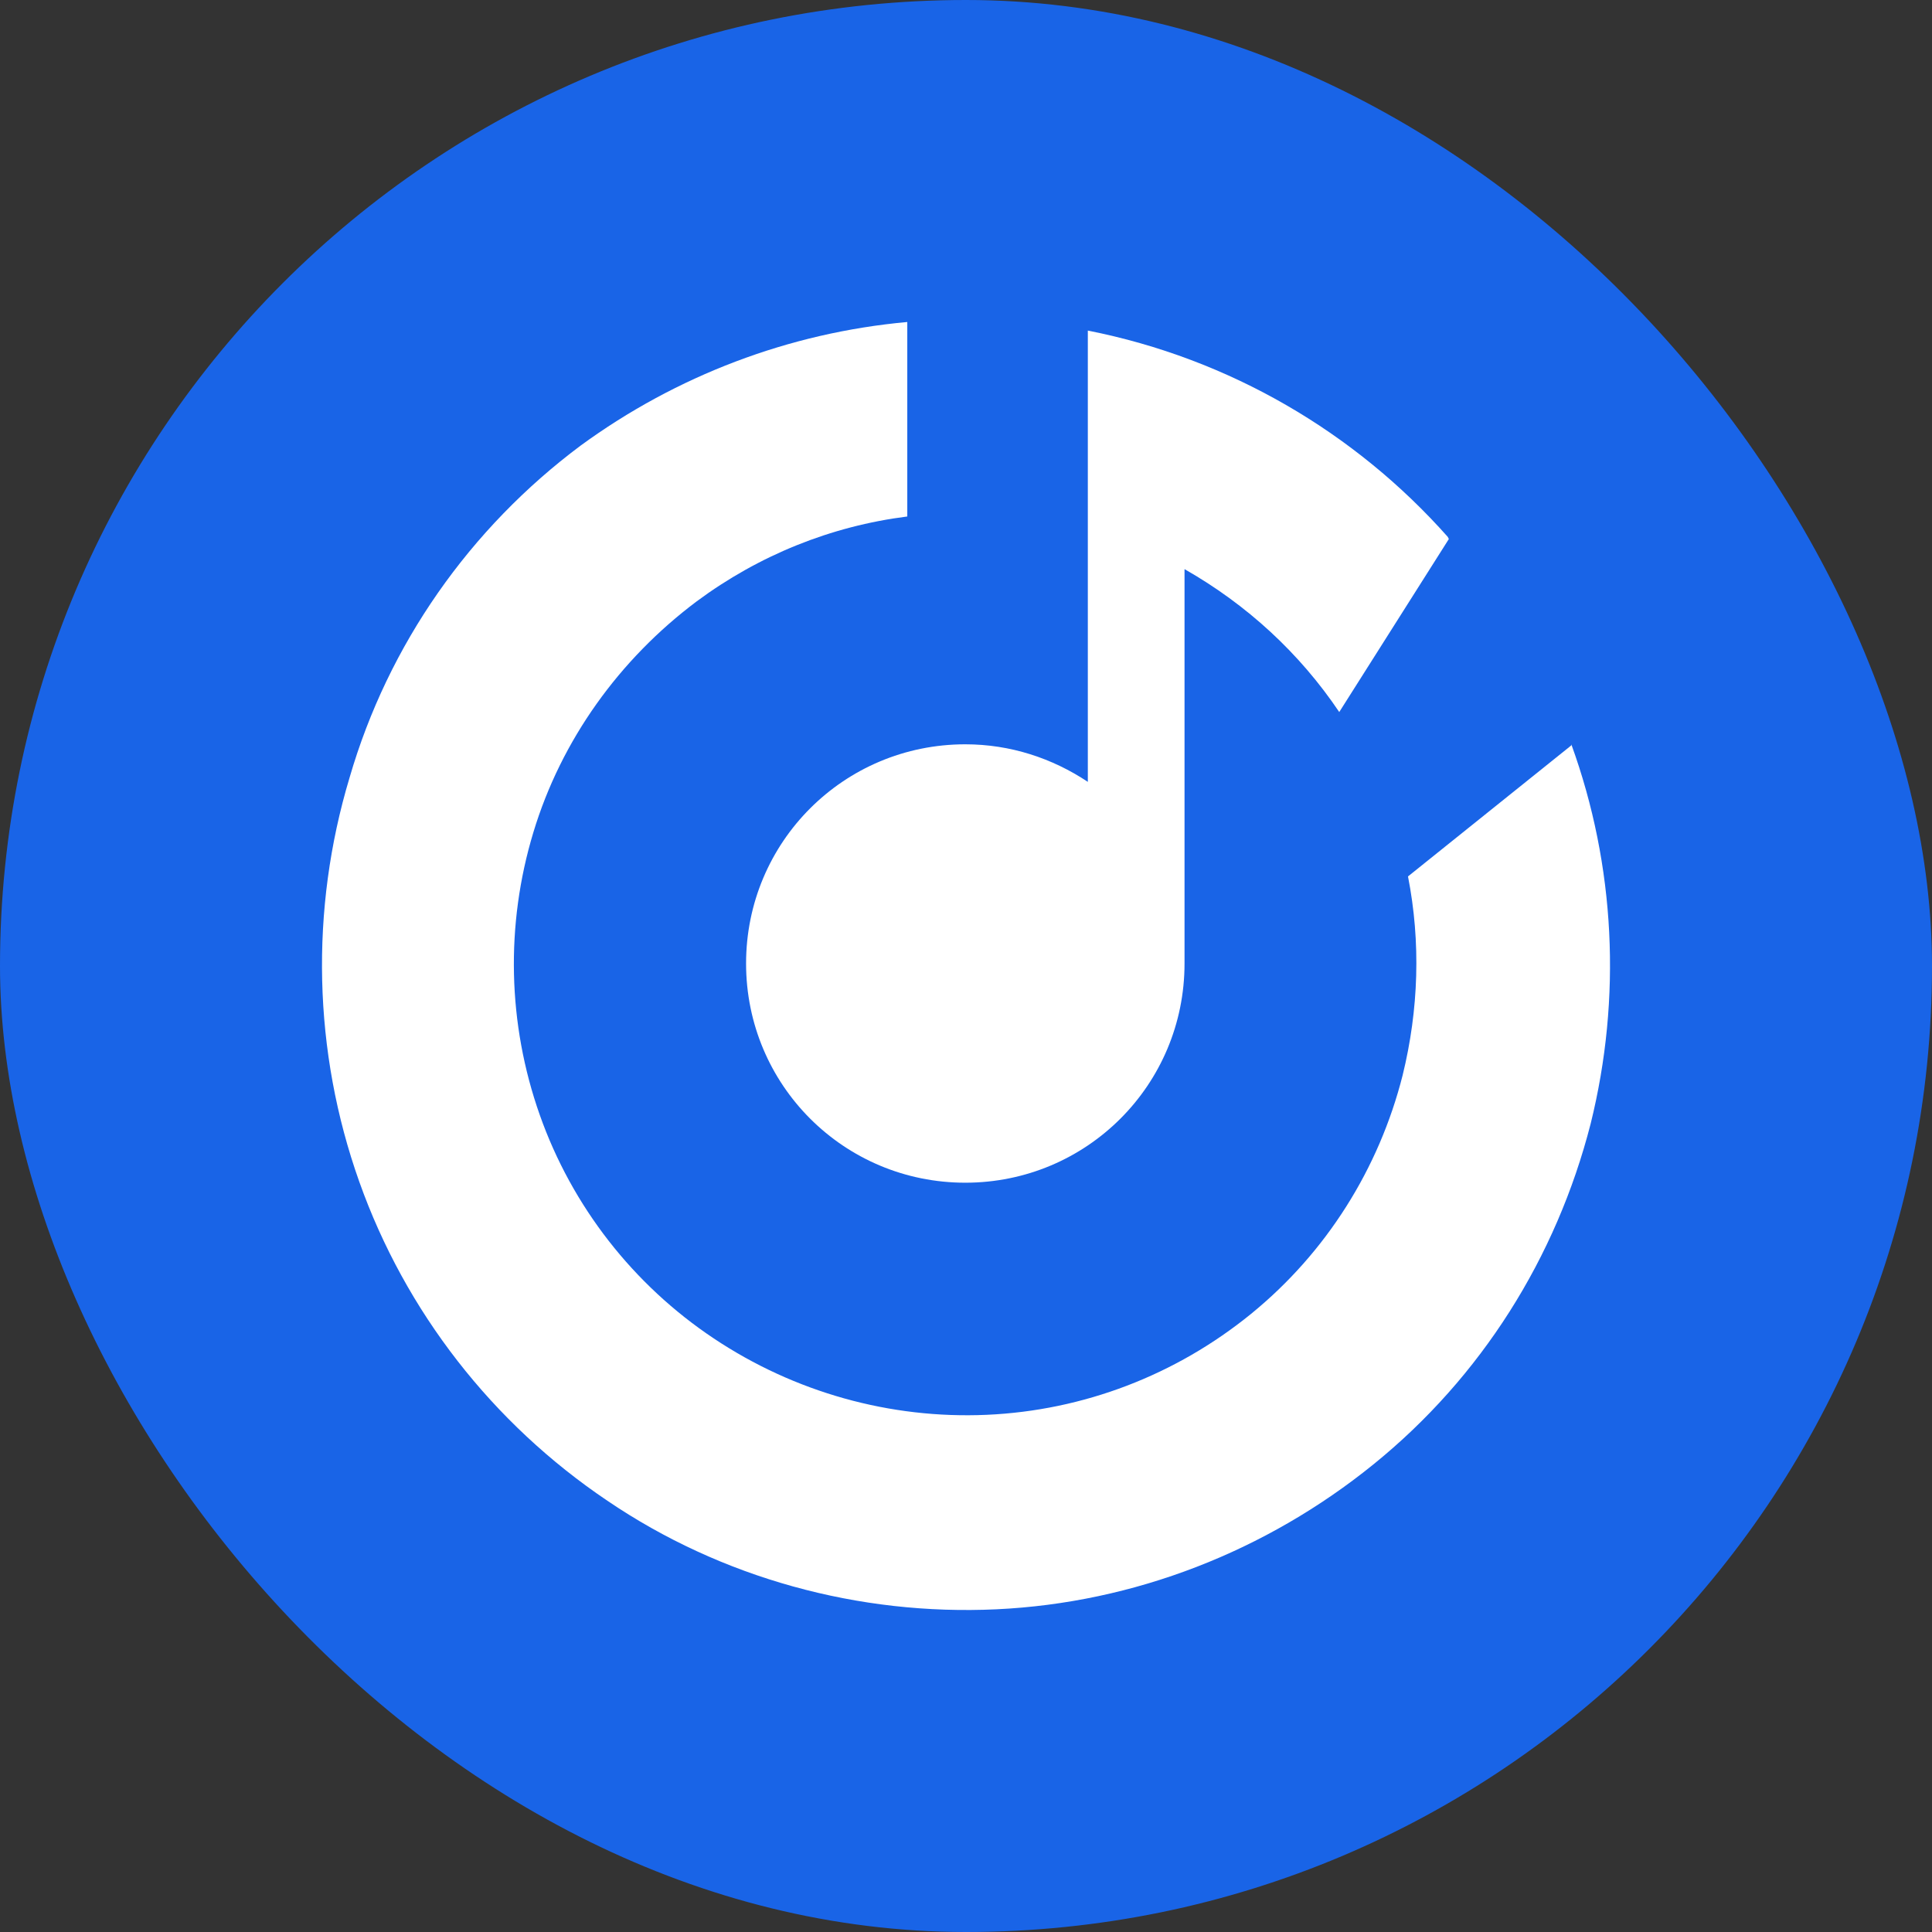
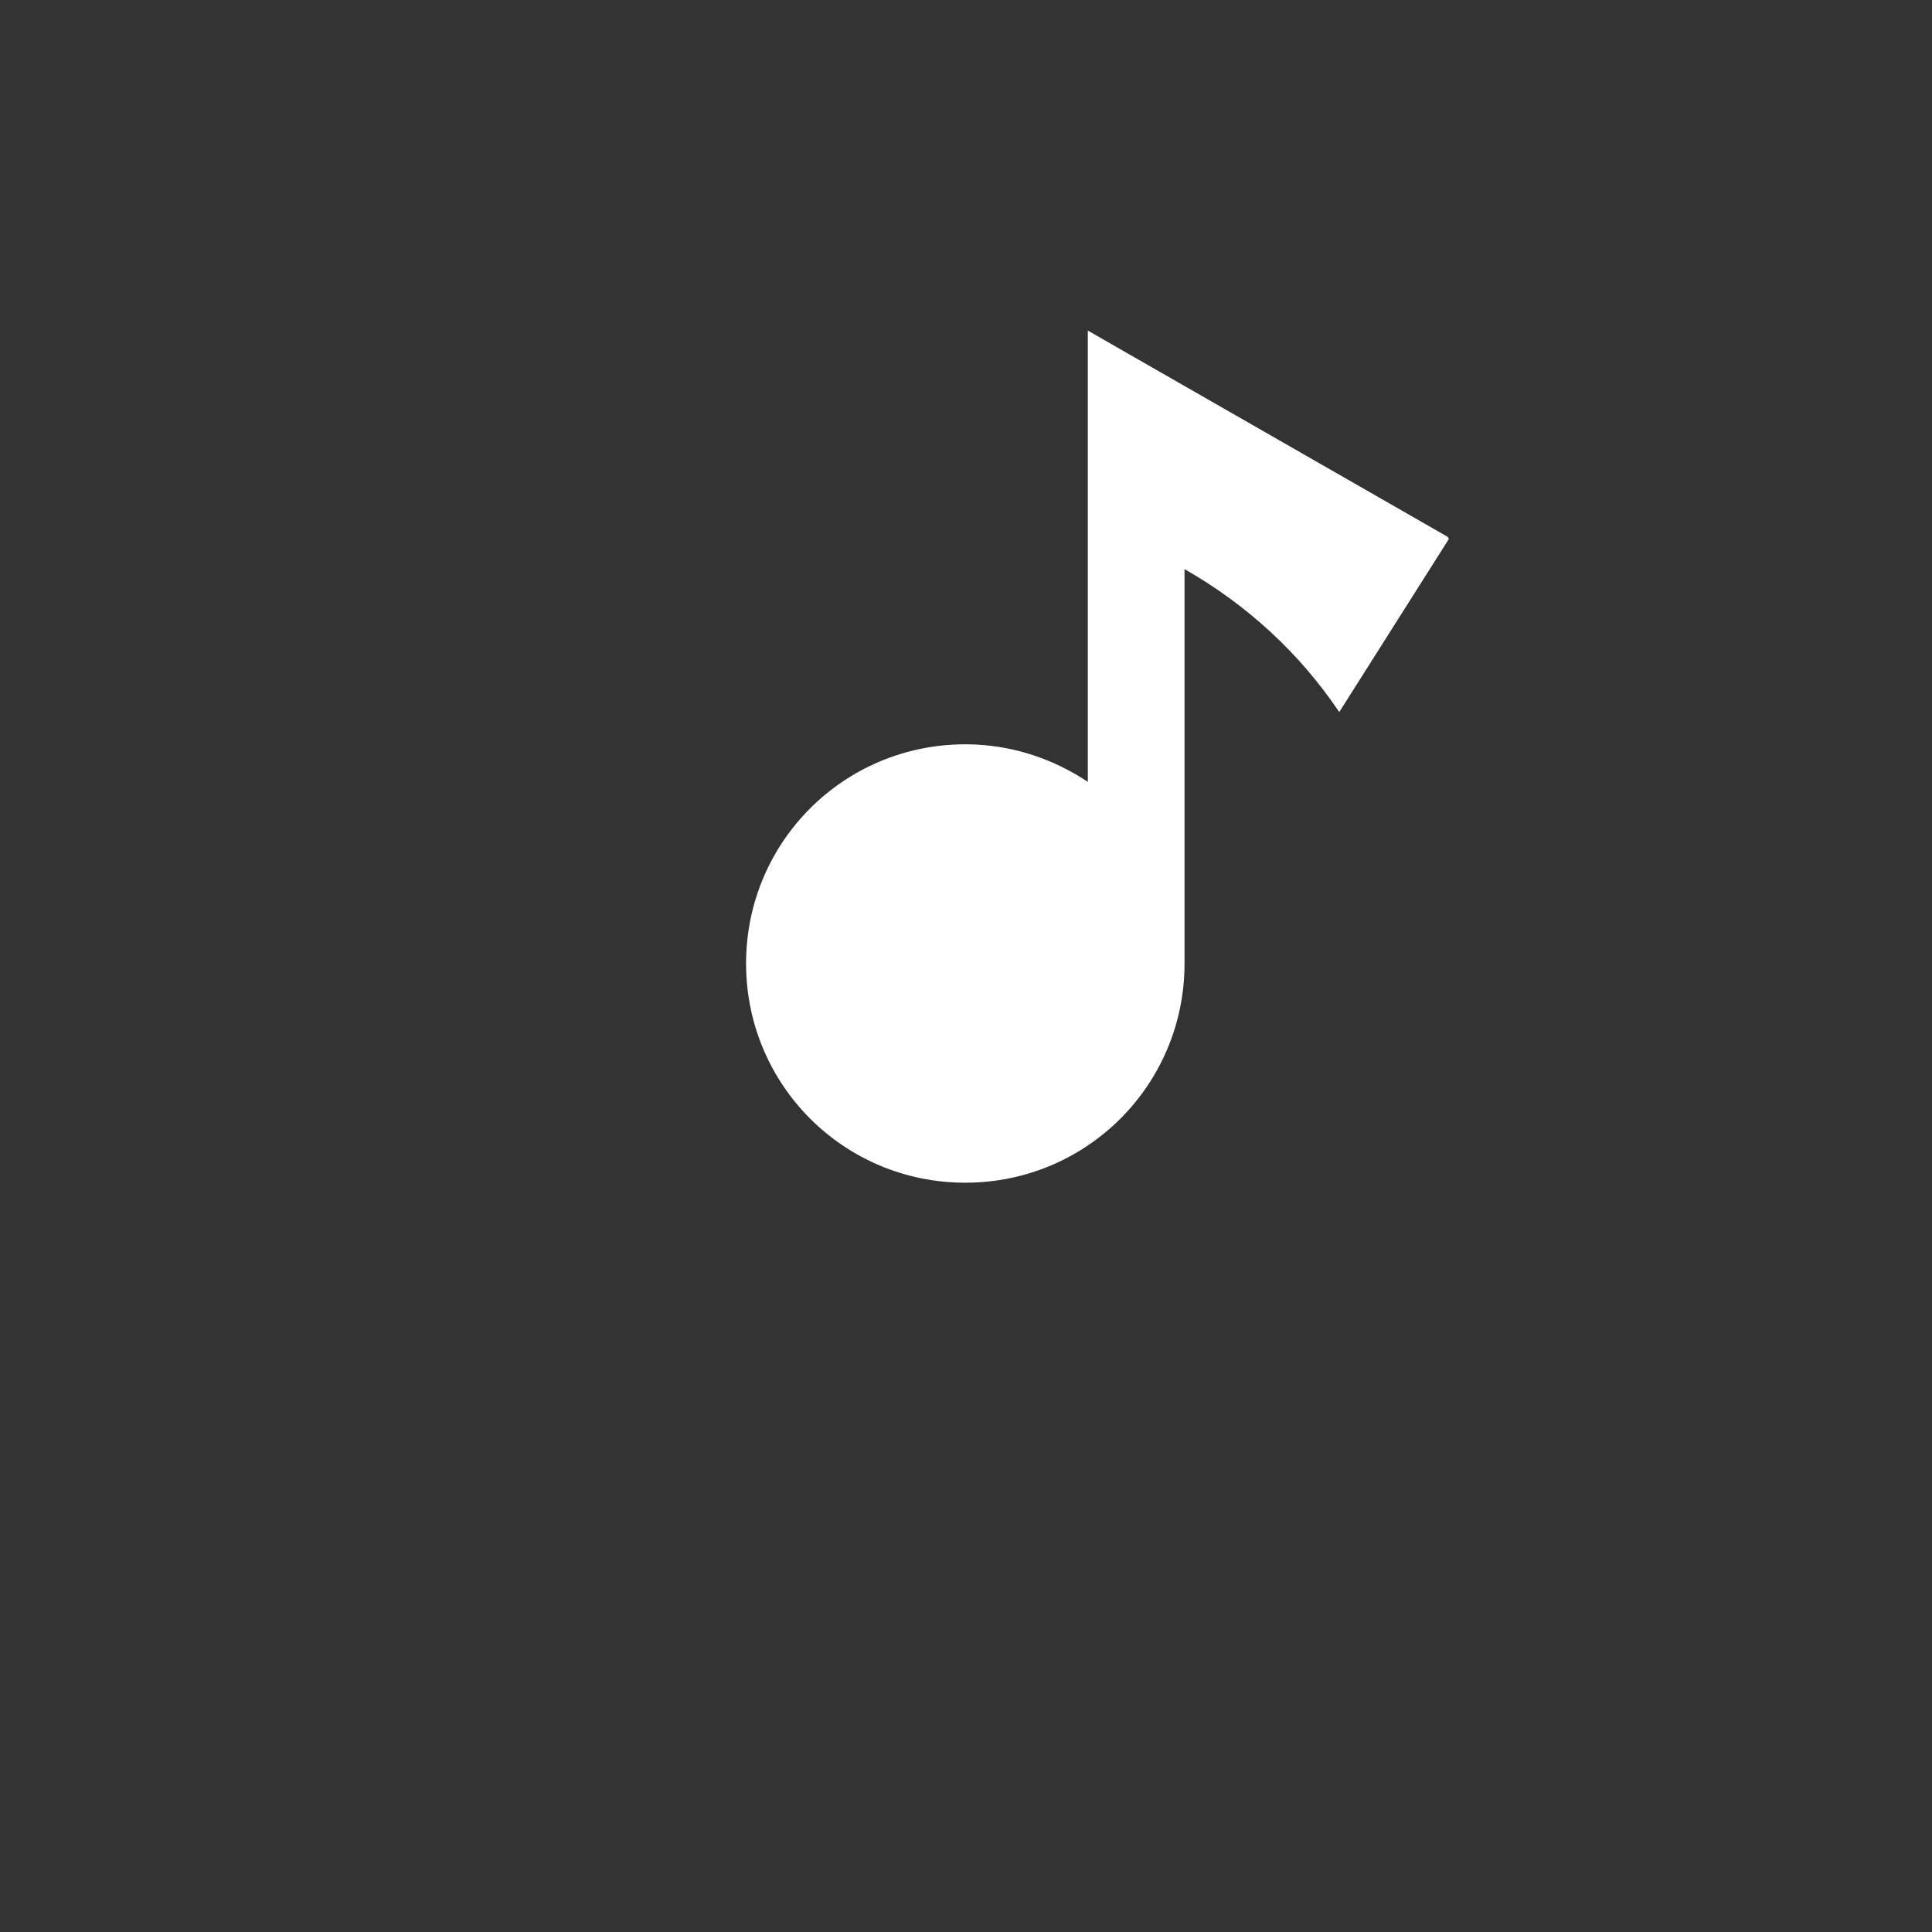
<svg xmlns="http://www.w3.org/2000/svg" width="36" height="36" viewBox="0 0 36 36" fill="none">
  <rect x="0" y="0" width="36" height="36" fill="#333333" stroke="none" />
-   <rect width="36" height="36" rx="18" fill="#1964E7" />
-   <path d="M10.819 8.303C12.601 7.001 14.703 6.2 16.906 6V9.624C15.484 9.804 14.143 10.345 12.981 11.206C11.54 12.287 10.458 13.789 9.938 15.511C9.417 17.233 9.457 19.075 10.058 20.776C10.659 22.478 11.8 23.94 13.302 24.941C14.803 25.942 16.585 26.443 18.387 26.363C20.189 26.283 21.911 25.622 23.313 24.481C24.714 23.339 25.695 21.778 26.136 20.036C26.436 18.814 26.476 17.553 26.236 16.331L29.279 13.889V13.869C30.1 16.131 30.22 18.594 29.64 20.937C28.999 23.439 27.598 25.662 25.595 27.284C23.593 28.906 21.13 29.867 18.567 29.987C16.005 30.107 13.442 29.406 11.319 27.965C9.177 26.523 7.555 24.441 6.694 22.018C5.833 19.595 5.773 16.952 6.514 14.489C7.235 12.007 8.756 9.844 10.819 8.303Z" fill="white" />
-   <path d="M26.977 10.004L26.997 10.044L24.955 13.268C24.214 12.167 23.233 11.266 22.072 10.605V17.953C22.072 20.216 20.249 22.038 17.987 22.038C15.724 22.038 13.902 20.216 13.902 17.953C13.902 15.691 15.724 13.869 17.987 13.869C18.828 13.869 19.609 14.129 20.27 14.569V6.16C22.912 6.681 25.255 8.062 26.977 10.004Z" fill="white" />
+   <path d="M26.977 10.004L26.997 10.044L24.955 13.268C24.214 12.167 23.233 11.266 22.072 10.605V17.953C22.072 20.216 20.249 22.038 17.987 22.038C15.724 22.038 13.902 20.216 13.902 17.953C13.902 15.691 15.724 13.869 17.987 13.869C18.828 13.869 19.609 14.129 20.27 14.569V6.16Z" fill="white" />
</svg>